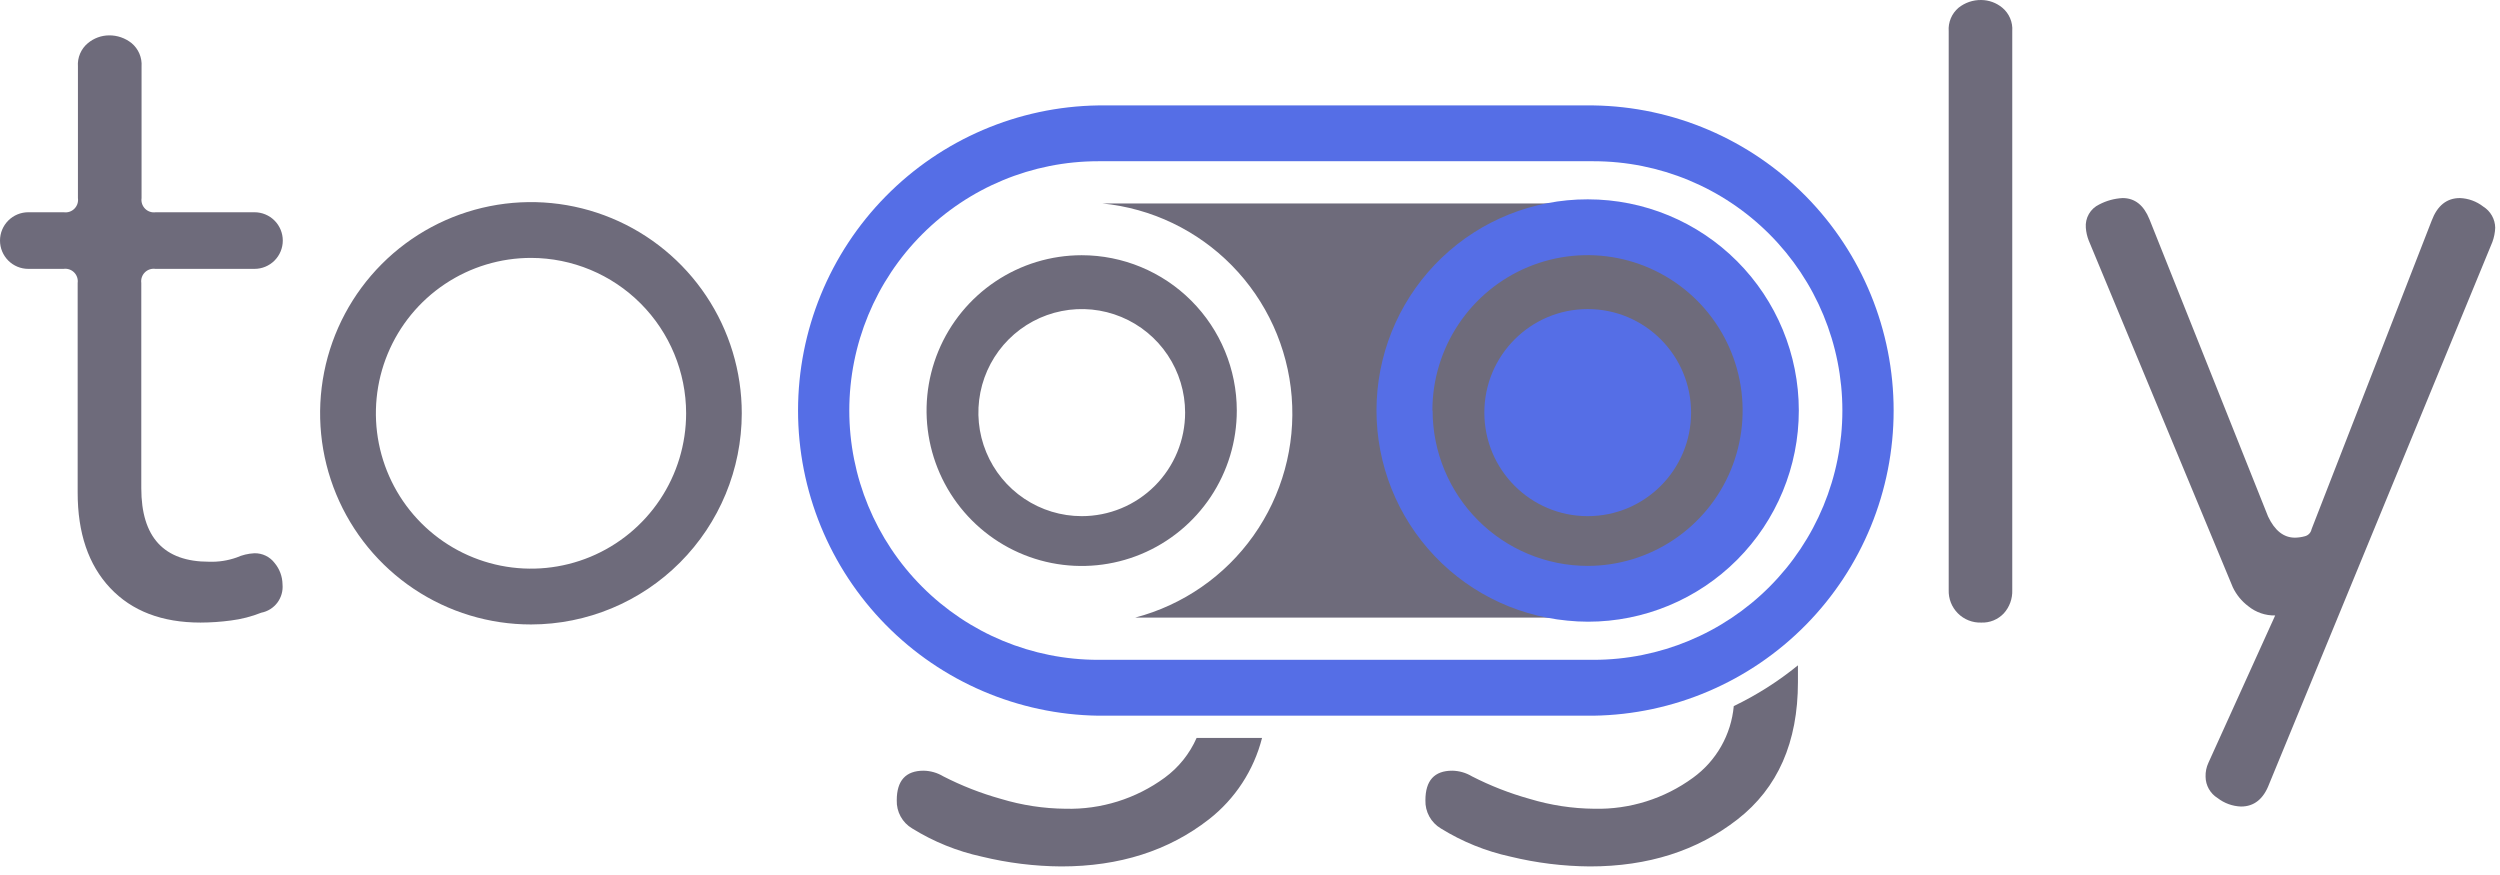
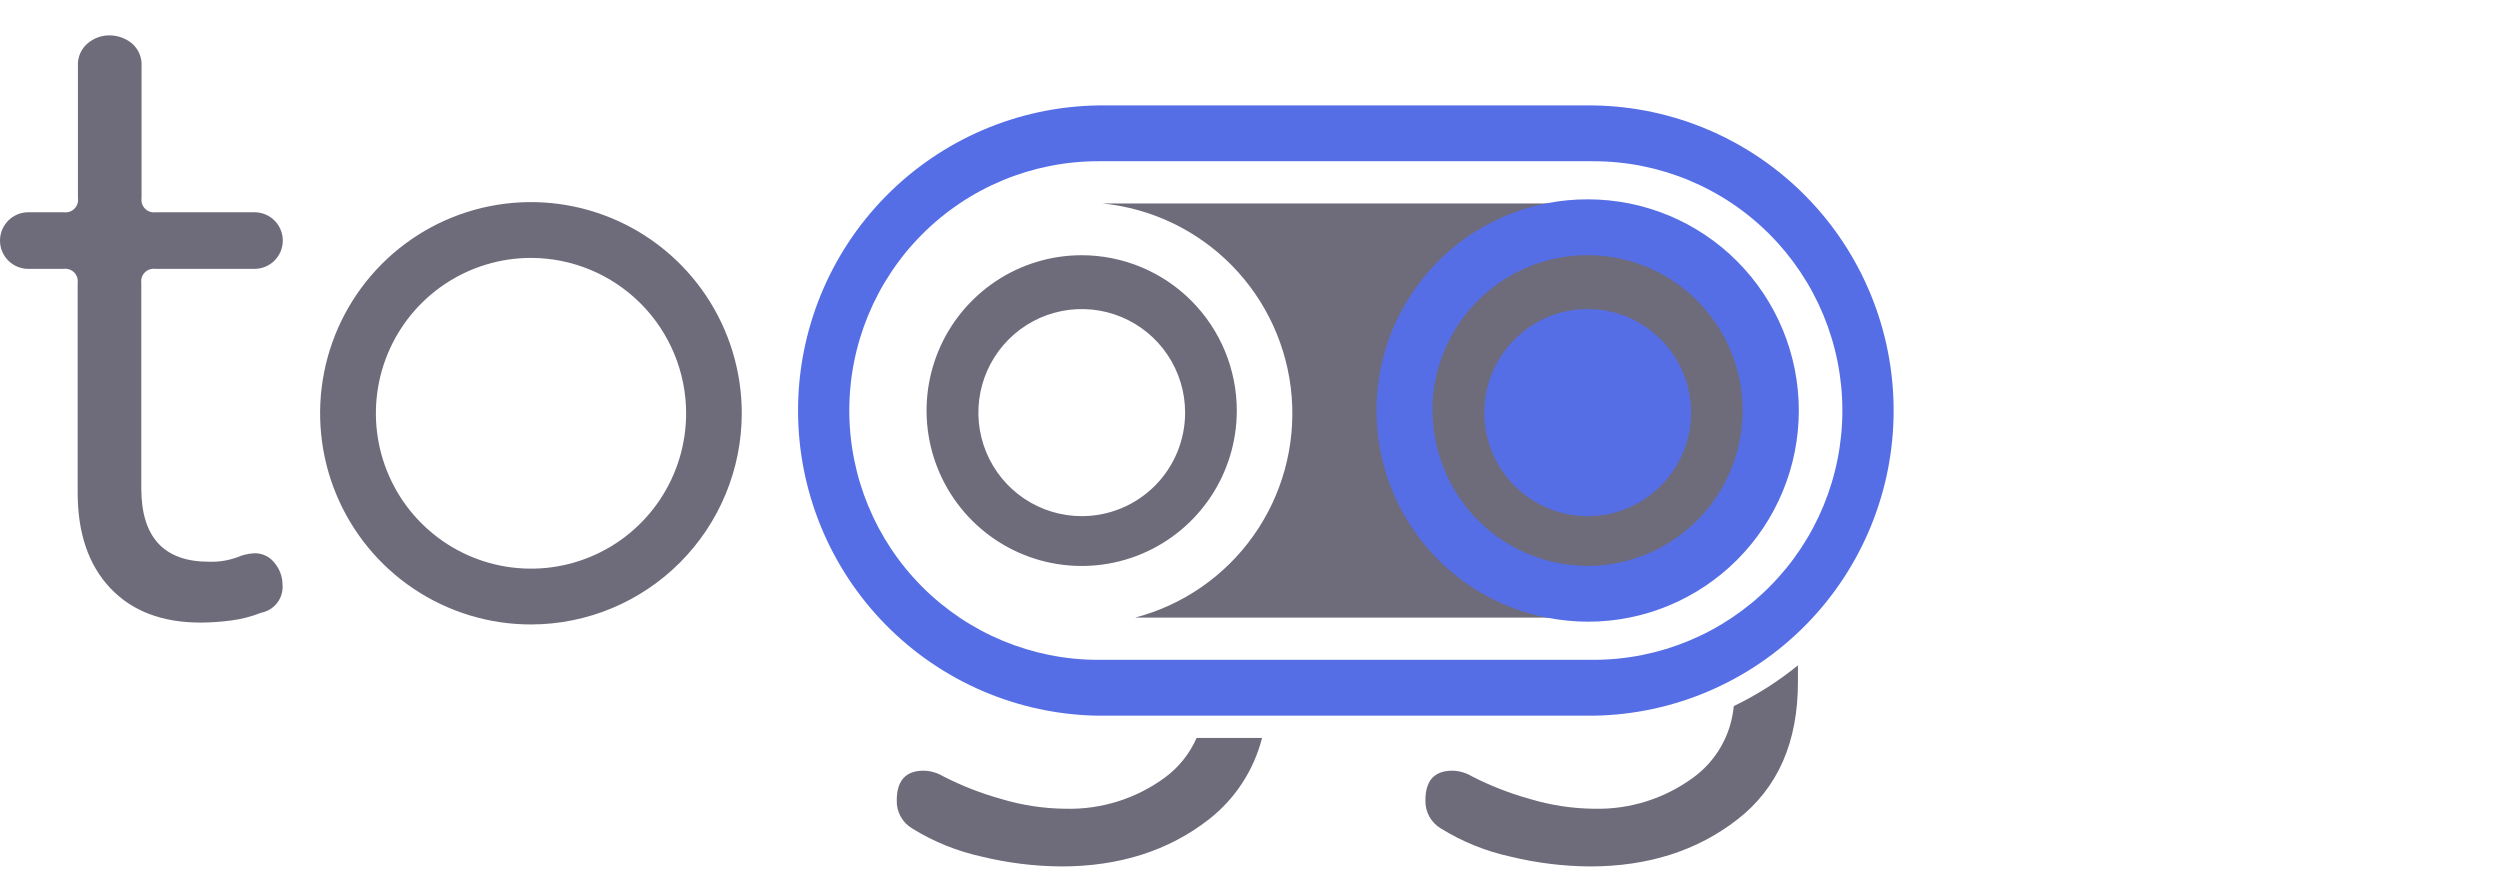
<svg xmlns="http://www.w3.org/2000/svg" width="260" height="91" viewBox="0 0 260 91" fill="none">
  <script />
  <path d="M20.858 64.748C16.847 64.748 13.713 63.548 11.455 61.147C9.198 58.746 8.072 55.434 8.077 51.211V29.43C8.105 29.231 8.086 29.028 8.022 28.837C7.958 28.646 7.851 28.473 7.709 28.331C7.567 28.188 7.394 28.081 7.203 28.017C7.013 27.953 6.81 27.934 6.611 27.962H2.939C2.159 27.962 1.412 27.652 0.861 27.1C0.31 26.548 0 25.799 0 25.018C0 24.238 0.31 23.489 0.861 22.937C1.412 22.385 2.159 22.075 2.939 22.075H6.639C6.838 22.103 7.042 22.084 7.233 22.02C7.424 21.956 7.598 21.848 7.74 21.704C7.882 21.561 7.989 21.387 8.053 21.195C8.116 21.003 8.134 20.799 8.105 20.599V6.916C8.072 6.458 8.148 5.999 8.328 5.577C8.507 5.155 8.785 4.782 9.138 4.489C9.756 3.973 10.532 3.687 11.337 3.678C12.191 3.668 13.022 3.955 13.689 4.489C14.041 4.783 14.317 5.156 14.497 5.578C14.677 6 14.754 6.458 14.722 6.916V20.599C14.693 20.799 14.711 21.003 14.774 21.195C14.838 21.387 14.945 21.561 15.087 21.704C15.229 21.848 15.403 21.956 15.594 22.02C15.785 22.084 15.989 22.103 16.188 22.075H26.471C27.25 22.075 27.998 22.385 28.549 22.937C29.1 23.489 29.41 24.238 29.41 25.018C29.41 25.799 29.1 26.548 28.549 27.1C27.998 27.652 27.25 27.962 26.471 27.962H16.16C15.961 27.934 15.759 27.953 15.568 28.017C15.377 28.081 15.204 28.188 15.062 28.331C14.92 28.473 14.813 28.646 14.749 28.837C14.685 29.028 14.667 29.231 14.694 29.43V50.771C14.694 55.875 17.045 58.425 21.745 58.42C22.718 58.453 23.689 58.304 24.607 57.98C25.187 57.721 25.809 57.572 26.443 57.539C26.854 57.527 27.262 57.614 27.633 57.793C28.003 57.972 28.325 58.237 28.572 58.567C29.086 59.189 29.372 59.969 29.382 60.777C29.445 61.454 29.253 62.13 28.846 62.675C28.438 63.218 27.843 63.591 27.176 63.72C26.162 64.122 25.102 64.395 24.021 64.531C22.972 64.672 21.916 64.744 20.858 64.748V64.748Z" fill="#6E6B7B" />
-   <path d="M206.043 64.748C205.596 64.763 205.15 64.685 204.733 64.52C204.317 64.355 203.939 64.107 203.622 63.789C203.305 63.472 203.057 63.093 202.892 62.676C202.728 62.259 202.65 61.812 202.665 61.364V3.238C202.632 2.78 202.709 2.321 202.887 1.898C203.065 1.475 203.341 1.1 203.691 0.804C204.359 0.273 205.19 -0.011 206.043 0C206.847 0.007 207.624 0.291 208.242 0.804C208.595 1.099 208.873 1.473 209.052 1.896C209.232 2.319 209.309 2.779 209.275 3.238V61.364C209.309 62.257 208.993 63.127 208.396 63.79C208.095 64.109 207.729 64.359 207.323 64.525C206.918 64.69 206.481 64.766 206.043 64.748V64.748Z" fill="#6E6B7B" />
-   <path d="M216.926 23.69C216.883 23.191 216.994 22.691 217.244 22.257C217.493 21.823 217.87 21.476 218.322 21.264C219.075 20.869 219.904 20.642 220.752 20.599C222.022 20.599 222.953 21.336 223.544 22.809L235.879 53.715C236.572 55.183 237.503 55.917 238.671 55.917C239.021 55.913 239.368 55.863 239.704 55.77C239.879 55.728 240.037 55.636 240.161 55.506C240.285 55.376 240.369 55.213 240.403 55.036L252.891 22.956C253.477 21.39 254.455 20.599 255.83 20.599C256.71 20.631 257.557 20.939 258.252 21.48C258.629 21.714 258.941 22.039 259.159 22.425C259.378 22.811 259.495 23.246 259.502 23.69C259.481 24.194 259.382 24.692 259.209 25.165L235.998 81.522C235.407 83.098 234.427 83.883 233.059 83.879C232.177 83.847 231.328 83.538 230.63 82.998C230.252 82.765 229.94 82.44 229.722 82.054C229.503 81.668 229.386 81.232 229.38 80.788C229.362 80.282 229.465 79.778 229.68 79.32L236.619 64.007C235.604 64.029 234.615 63.689 233.827 63.049C233.133 62.529 232.577 61.848 232.207 61.063L217.226 25.011C217.061 24.588 216.96 24.143 216.926 23.69V23.69Z" fill="#6E6B7B" />
  <path d="M55.232 64.944C50.894 64.947 46.654 63.661 43.046 61.249C39.438 58.838 36.626 55.409 34.964 51.396C33.303 47.383 32.866 42.967 33.711 38.705C34.555 34.444 36.642 30.529 39.708 27.456C42.774 24.384 46.681 22.291 50.935 21.442C55.189 20.593 59.598 21.027 63.605 22.689C67.613 24.351 71.038 27.166 73.448 30.778C75.858 34.39 77.144 38.637 77.144 42.981C77.139 48.802 74.829 54.383 70.721 58.5C66.613 62.617 61.043 64.935 55.232 64.944V64.944ZM55.232 26.822C52.041 26.821 48.921 27.768 46.267 29.542C43.613 31.317 41.544 33.84 40.322 36.793C39.1 39.745 38.78 42.995 39.401 46.13C40.023 49.265 41.559 52.145 43.815 54.405C46.071 56.666 48.945 58.205 52.075 58.829C55.204 59.453 58.448 59.134 61.397 57.911C64.345 56.688 66.865 54.617 68.638 51.96C70.411 49.302 71.357 46.178 71.357 42.981C71.352 38.699 69.651 34.593 66.628 31.564C63.606 28.535 59.507 26.83 55.232 26.822Z" fill="#6E6B7B" />
  <path d="M165.723 74.432H114.212C105.891 74.309 97.952 70.911 92.111 64.973C86.271 59.035 82.997 51.034 82.997 42.698C82.997 34.362 86.271 26.361 92.111 20.424C97.952 14.486 105.891 11.088 114.212 10.964H165.723C174.044 11.088 181.982 14.486 187.823 20.424C193.664 26.361 196.938 34.362 196.938 42.698C196.938 51.034 193.664 59.035 187.823 64.973C181.982 70.911 174.044 74.309 165.723 74.432V74.432ZM114.212 16.768C107.347 16.768 100.763 19.499 95.909 24.361C91.054 29.224 88.327 35.818 88.327 42.695C88.327 49.571 91.054 56.166 95.909 61.028C100.763 65.89 107.347 68.622 114.212 68.622H165.723C172.588 68.622 179.172 65.89 184.026 61.028C188.88 56.166 191.607 49.571 191.607 42.695C191.607 35.818 188.88 29.224 184.026 24.361C179.172 19.499 172.588 16.768 165.723 16.768H114.212Z" fill="#556EE6" />
  <path d="M112.495 26.543C109.304 26.543 106.184 27.491 103.531 29.267C100.878 31.042 98.81 33.566 97.589 36.52C96.369 39.473 96.049 42.722 96.673 45.857C97.296 48.992 98.833 51.871 101.09 54.13C103.346 56.39 106.222 57.928 109.352 58.551C112.481 59.174 115.725 58.853 118.673 57.629C121.621 56.405 124.14 54.332 125.912 51.674C127.683 49.016 128.628 45.891 128.627 42.695C128.623 38.411 126.922 34.304 123.897 31.275C120.873 28.247 116.771 26.545 112.495 26.543V26.543ZM112.495 53.679C110.369 53.678 108.291 53.045 106.524 51.861C104.757 50.677 103.38 48.995 102.568 47.027C101.755 45.06 101.543 42.895 101.959 40.806C102.374 38.718 103.399 36.8 104.902 35.295C106.406 33.79 108.322 32.765 110.407 32.35C112.492 31.935 114.653 32.149 116.617 32.964C118.581 33.779 120.26 35.159 121.441 36.93C122.622 38.7 123.252 40.782 123.252 42.911C123.252 44.326 122.974 45.727 122.433 47.034C121.892 48.341 121.1 49.528 120.101 50.528C119.102 51.528 117.916 52.321 116.611 52.862C115.306 53.403 113.907 53.68 112.495 53.679V53.679Z" fill="#6E6B7B" />
  <path d="M182.337 42.695C182.33 39.318 181.324 36.019 179.446 33.214C177.568 30.41 174.902 28.226 171.785 26.938C168.668 25.651 165.24 25.317 161.935 25.98C158.629 26.643 155.593 28.273 153.212 30.663C150.83 33.054 149.209 36.097 148.554 39.41C147.899 42.723 148.239 46.156 149.53 49.275C150.822 52.394 153.008 55.06 155.812 56.935C158.616 58.811 161.911 59.812 165.283 59.812C169.81 59.806 174.15 58 177.348 54.79C180.546 51.58 182.341 47.23 182.337 42.695Z" fill="#6E6B7B" />
  <path d="M143.5 42.5C143.5 32.319 151.5 22.5 162.372 21.159H114.638C119.754 21.663 124.53 23.953 128.131 27.627C131.732 31.302 133.929 36.128 134.336 41.261C134.744 46.395 133.337 51.508 130.361 55.707C127.385 59.906 123.031 62.923 118.058 64.231H163.007C151.894 63.147 143.5 53.883 143.5 42.5Z" fill="#6E6B7B" />
  <path d="M165.122 53.679C171.06 53.679 175.873 48.858 175.873 42.911C175.873 36.965 171.06 32.144 165.122 32.144C159.185 32.144 154.372 36.965 154.372 42.911C154.372 48.858 159.185 53.679 165.122 53.679Z" fill="#556EE6" />
  <path d="M165.101 20.732C159.465 20.725 154.042 22.894 149.96 26.787C145.878 30.68 143.45 35.998 143.18 41.638C142.911 47.277 144.82 52.804 148.513 57.07C152.205 61.336 157.396 64.013 163.007 64.545C163.705 64.615 164.403 64.657 165.15 64.657C170.966 64.657 176.543 62.343 180.655 58.225C184.767 54.106 187.077 48.52 187.077 42.695C187.077 36.87 184.767 31.284 180.655 27.165C176.543 23.046 170.966 20.732 165.15 20.732H165.101ZM148.969 42.695C148.969 39.499 149.915 36.375 151.688 33.717C153.46 31.06 155.98 28.989 158.928 27.766C161.876 26.543 165.119 26.223 168.249 26.846C171.378 27.47 174.253 29.009 176.509 31.269C178.765 33.529 180.301 36.408 180.924 39.542C181.546 42.677 181.227 45.926 180.006 48.879C178.785 51.831 176.717 54.355 174.064 56.13C171.411 57.906 168.292 58.854 165.101 58.854C160.828 58.844 156.732 57.138 153.712 54.109C150.692 51.08 148.994 46.976 148.99 42.695H148.969Z" fill="#556EE6" />
  <path d="M176.075 80.886C173.097 83.064 169.485 84.197 165.799 84.11C163.521 84.089 161.257 83.743 159.077 83.082C157.005 82.505 154.996 81.72 153.081 80.739C152.462 80.367 151.757 80.164 151.035 80.152C149.174 80.152 148.243 81.178 148.243 83.229C148.224 83.816 148.364 84.398 148.646 84.913C148.928 85.428 149.344 85.859 149.848 86.158C152.078 87.539 154.526 88.53 157.087 89.088C159.792 89.747 162.563 90.089 165.346 90.109C171.396 90.109 176.515 88.477 180.703 85.214C184.892 81.951 186.986 77.192 186.986 70.936V69.195C184.935 70.865 182.695 72.288 180.312 73.433C180.178 74.906 179.731 76.334 179 77.619C178.269 78.905 177.272 80.019 176.075 80.886V80.886Z" fill="#6E6B7B" />
  <path d="M121.123 80.886C118.137 83.07 114.515 84.203 110.819 84.11C108.539 84.09 106.273 83.744 104.09 83.082C102.02 82.505 100.013 81.72 98.1 80.739C97.482 80.367 96.776 80.164 96.055 80.152C94.198 80.152 93.263 81.18 93.263 83.229C93.243 83.816 93.381 84.399 93.664 84.914C93.946 85.43 94.362 85.86 94.868 86.158C97.097 87.54 99.545 88.531 102.107 89.088C104.811 89.747 107.583 90.09 110.365 90.109C116.415 90.109 121.535 88.477 125.723 85.214C128.453 83.084 130.398 80.106 131.252 76.747H124.446C123.721 78.395 122.575 79.823 121.123 80.886V80.886Z" fill="#6E6B7B" />
</svg>